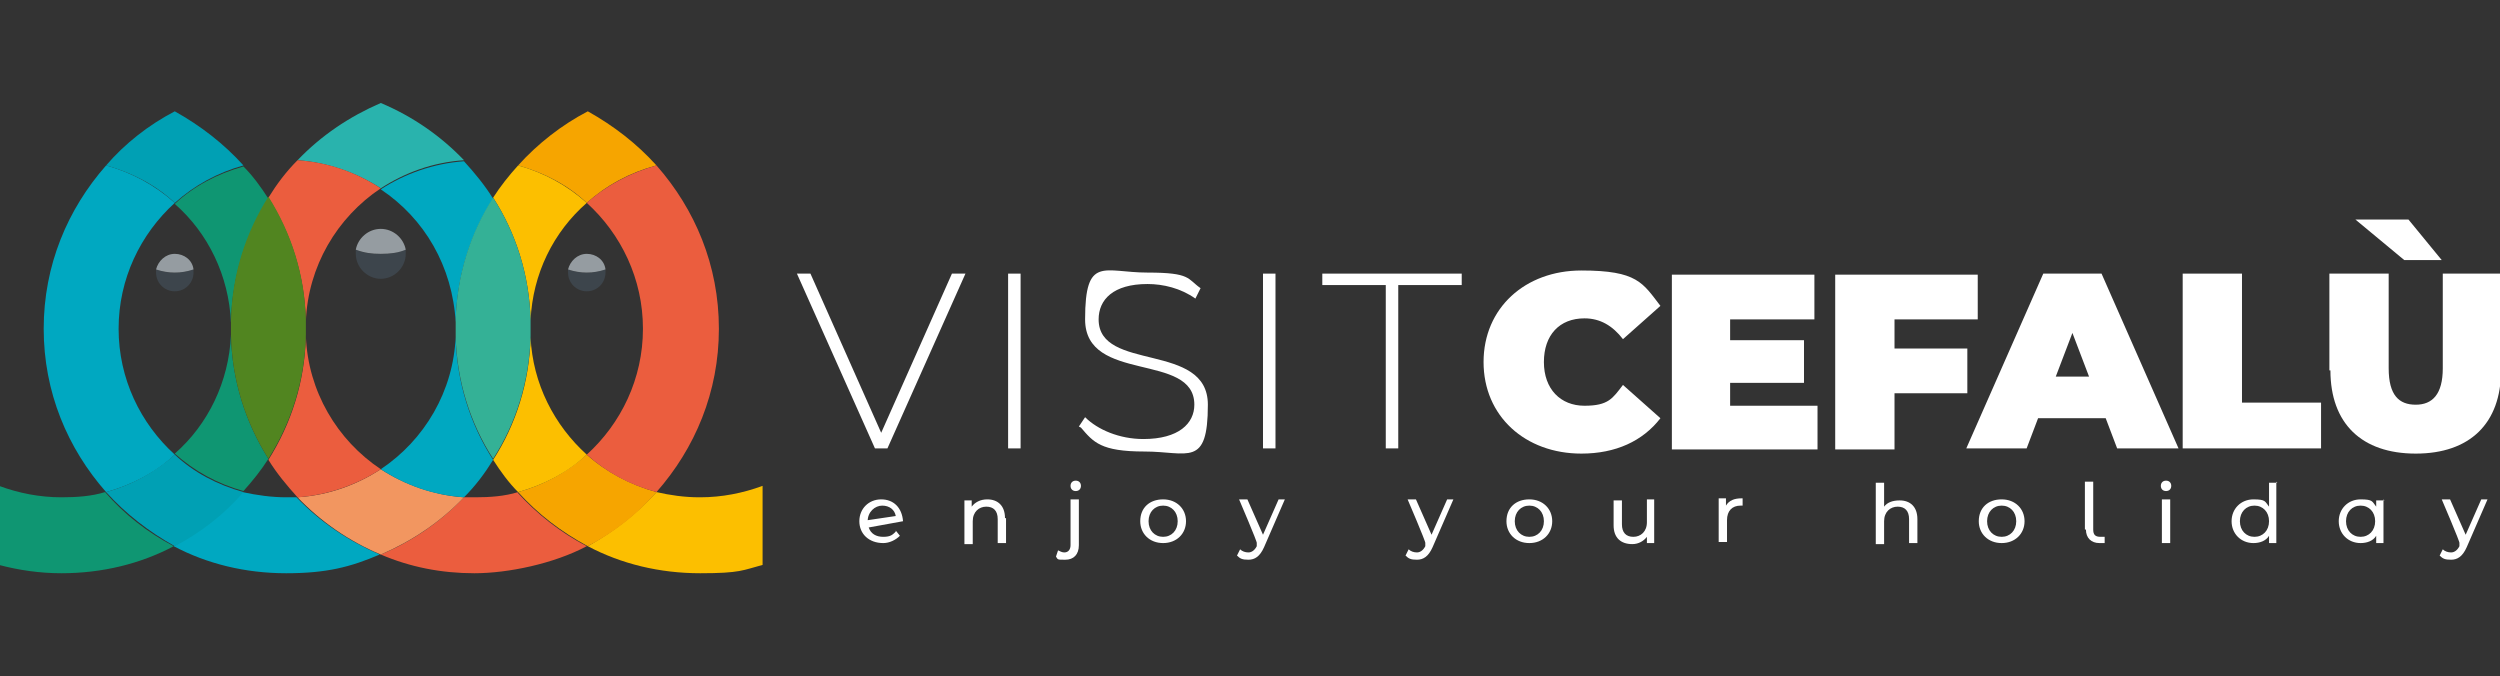
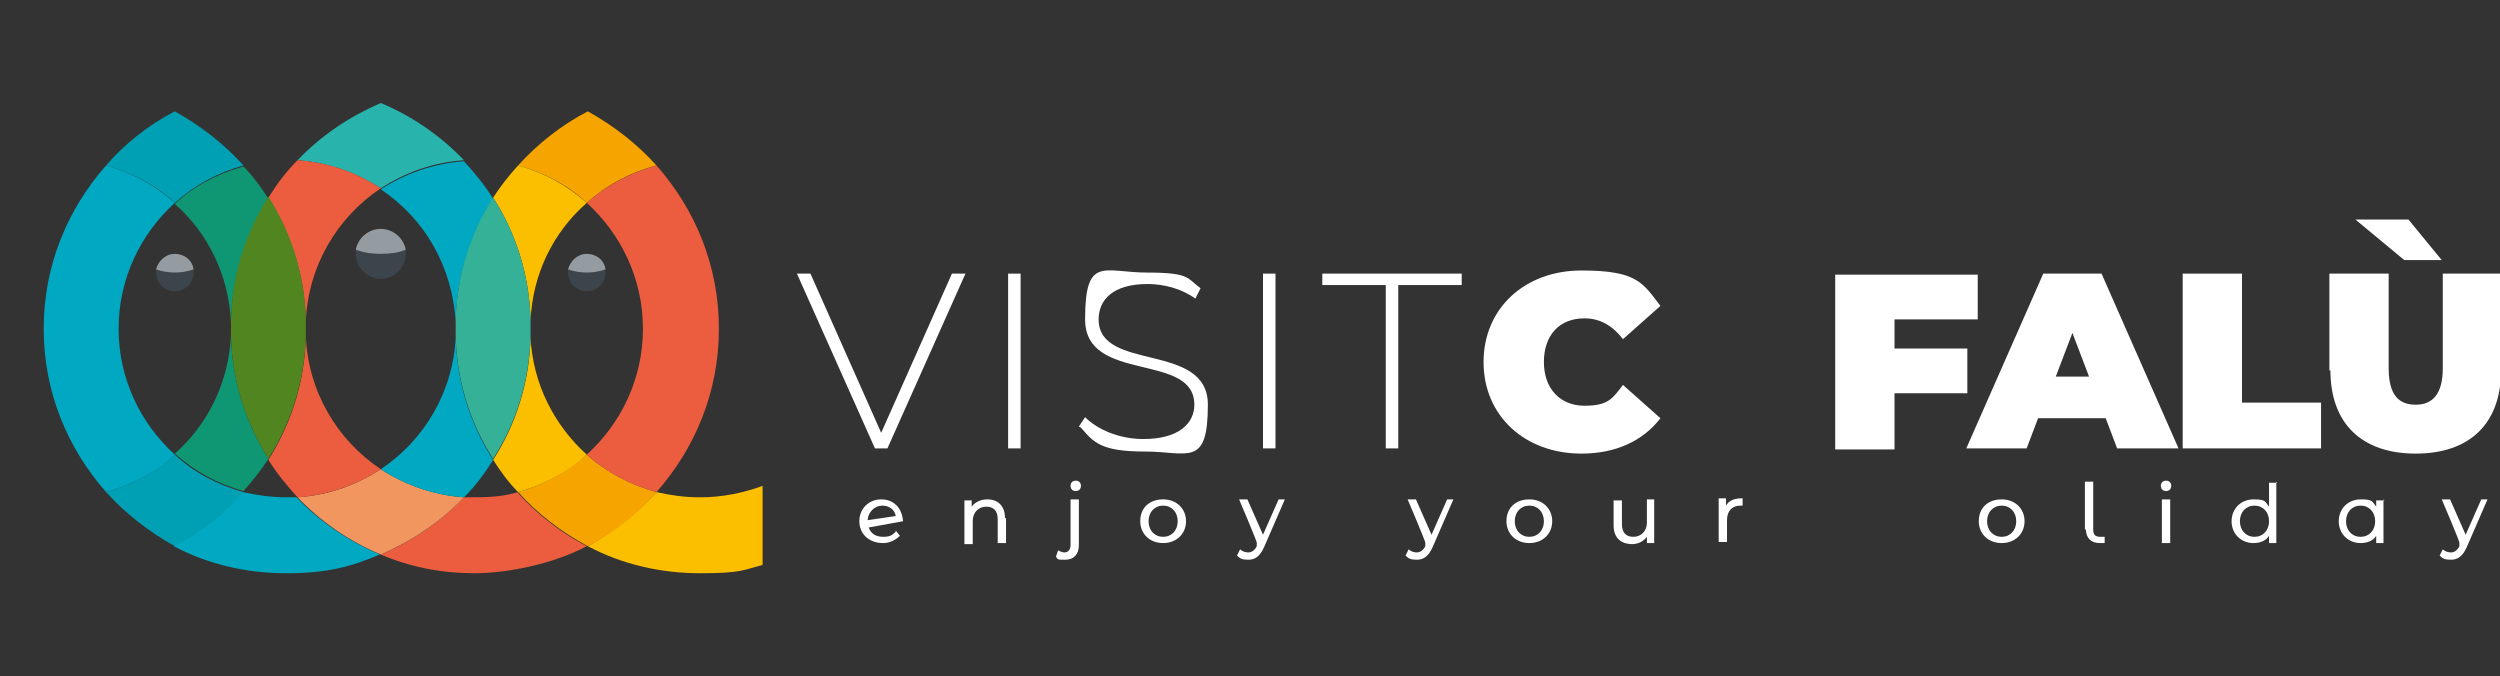
<svg xmlns="http://www.w3.org/2000/svg" id="Livello_1" data-name="Livello 1" viewBox="0 0 240.3 65">
  <rect x="0" y="0" width="240.3" height="65" fill="#333333" stroke="none" />
  <defs>
    <style>      .cls-1 {        fill: #00a0b4;      }      .cls-1, .cls-2, .cls-3, .cls-4, .cls-5, .cls-6, .cls-7, .cls-8, .cls-9, .cls-10, .cls-11, .cls-12, .cls-13, .cls-14, .cls-15 {        stroke-width: 0px;      }      .cls-2 {        fill: #00a8c1;      }      .cls-3 {        fill: #34b196;      }      .cls-4 {        fill: #959ca1;      }      .cls-5 {        fill: #f29660;      }      .cls-6 {        fill: none;      }      .cls-7 {        fill: #3d454c;      }      .cls-8 {        fill: #eb5d3e;      }      .cls-9 {        fill: #29b3ad;      }      .cls-10 {        fill: #0f9672;      }      .cls-11 {        fill: #f6a500;      }      .cls-12 {        fill: #518520;      }      .cls-13 {        fill: #fcbf00;      }      .cls-14 {        fill: #fff;      }      .cls-15 {        fill: #3dbfef;      }    </style>
  </defs>
  <g>
    <path class="cls-6" d="M44.6,47.8c.3,0,.7,0,1.1,0,1.4,0,2.8-.2,4.1-.5-.9-1-1.7-2-2.4-3.1-.8,1.3-1.8,2.5-2.8,3.6Z" />
    <path class="cls-6" d="M23.4,47.3c1.3.4,2.7.5,4.2.5s.7,0,1.1,0c-1.1-1.1-2-2.3-2.8-3.6-.7,1.1-1.5,2.2-2.4,3.1Z" />
    <path class="cls-13" d="M67.2,47.8c-1.4,0-2.8-.2-4.1-.5-1.9,2.1-4.1,3.8-6.6,5.2,3.2,1.7,6.9,2.6,10.8,2.6s4.1-.3,6-.8v-7.6c-1.9.7-3.9,1.1-6,1.1Z" />
    <path class="cls-8" d="M49.8,47.3c-1.3.4-2.7.5-4.1.5s-.7,0-1.1,0c-2.2,2.3-4.9,4.2-8,5.5,2.8,1.2,5.8,1.8,9,1.8s7.6-.9,10.8-2.6c-2.5-1.3-4.8-3.1-6.7-5.2Z" />
    <path class="cls-11" d="M63.1,15.9c-1.9-2.1-4.1-3.8-6.6-5.2-2.5,1.3-4.8,3.1-6.7,5.2,2.5.7,4.8,1.9,6.6,3.6,1.9-1.7,4.1-2.9,6.7-3.6Z" />
    <path class="cls-11" d="M63.1,47.3c-2.5-.7-4.8-1.9-6.7-3.6-1.9,1.7-4.1,2.9-6.6,3.6,1.9,2.1,4.1,3.8,6.7,5.2,2.5-1.3,4.8-3.1,6.6-5.2Z" />
    <path class="cls-8" d="M61.8,31.6c0,4.8-2.1,9.1-5.4,12.1,1.9,1.7,4.1,2.9,6.7,3.6,3.7-4.2,6-9.6,6-15.7s-2.3-11.5-6-15.7c-2.5.7-4.8,1.9-6.7,3.6,3.3,3,5.4,7.3,5.4,12.1Z" />
    <path class="cls-13" d="M56.4,19.5c-1.9-1.7-4.1-2.9-6.6-3.6-.9,1-1.7,2-2.4,3.1,2.2,3.4,3.5,7.5,3.6,11.8.2-4.5,2.2-8.5,5.4-11.3Z" />
    <path class="cls-13" d="M51,32.4c-.1,4.3-1.4,8.4-3.6,11.8.7,1.1,1.5,2.2,2.4,3.1,2.5-.7,4.8-1.9,6.6-3.6-3.1-2.8-5.2-6.8-5.4-11.3Z" />
    <path class="cls-2" d="M28.6,47.8c-.3,0-.7,0-1.1,0-1.4,0-2.8-.2-4.2-.5-1.9,2.1-4.1,3.8-6.6,5.2,3.2,1.7,6.9,2.6,10.8,2.6s6.2-.6,9-1.8c-3-1.3-5.7-3.1-8-5.5Z" />
    <path class="cls-5" d="M44.6,47.8c-2.9-.2-5.7-1.2-8-2.7-2.3,1.5-5,2.5-8,2.7,2.2,2.3,4.9,4.2,8,5.5,3-1.3,5.7-3.1,8-5.5Z" />
    <path class="cls-9" d="M44.6,15.4c-2.2-2.3-4.9-4.2-8-5.5-3,1.3-5.7,3.1-8,5.5,2.9.2,5.7,1.2,8,2.7,2.3-1.5,5-2.5,8-2.7Z" />
    <path class="cls-2" d="M43.8,30.9c.1-4.3,1.4-8.4,3.6-11.8-.8-1.3-1.8-2.5-2.8-3.6-2.9.2-5.7,1.2-8,2.7,4.2,2.8,6.9,7.4,7.2,12.8Z" />
    <path class="cls-2" d="M43.8,32.3c-.2,5.3-3,10-7.2,12.8,2.3,1.5,5,2.5,8,2.7,1.1-1.1,2-2.3,2.8-3.6-2.2-3.4-3.5-7.5-3.6-11.8Z" />
    <path class="cls-3" d="M43.8,31.6c0,.2,0,.5,0,.7.1,4.3,1.4,8.4,3.6,11.8,2.2-3.4,3.5-7.5,3.6-11.8h0c0-.3,0-.5,0-.8s0-.5,0-.7h0c-.1-4.3-1.4-8.4-3.6-11.8-2.2,3.4-3.5,7.5-3.6,11.8,0,.2,0,.5,0,.7Z" />
    <path class="cls-15" d="M51,32.1c0-.2,0-.3,0-.5,0,.3,0,.5,0,.7,0,0,0-.2,0-.2,0,0,0,0,0,0Z" />
    <path class="cls-15" d="M51,31.1h0c0,0,0-.2,0-.2,0,.2,0,.5,0,.7,0-.2,0-.3,0-.5t0,0Z" />
-     <path class="cls-8" d="M29.4,32.3c-.1,4.4-1.4,8.4-3.6,11.9.8,1.3,1.8,2.5,2.8,3.6,2.9-.2,5.7-1.2,8-2.7-4.2-2.8-7-7.5-7.2-12.8Z" />
+     <path class="cls-8" d="M29.4,32.3c-.1,4.4-1.4,8.4-3.6,11.9.8,1.3,1.8,2.5,2.8,3.6,2.9-.2,5.7-1.2,8-2.7-4.2-2.8-7-7.5-7.2-12.8" />
    <path class="cls-8" d="M36.6,18.1c-2.3-1.5-5-2.5-8-2.7-1.1,1.1-2,2.3-2.8,3.6,2.2,3.5,3.5,7.5,3.6,11.9.2-5.3,3-10,7.2-12.8Z" />
    <path class="cls-15" d="M43.8,32.3c0-.2,0-.5,0-.7s0-.5,0-.7c0,.2,0,.5,0,.7s0,.5,0,.7Z" />
-     <path class="cls-10" d="M10.1,47.3c-1.3.4-2.7.5-4.2.5-2.1,0-4.1-.4-6-1.1v7.6c1.9.5,3.9.8,6,.8,3.9,0,7.6-.9,10.8-2.6-2.5-1.3-4.8-3.1-6.6-5.2Z" />
    <path class="cls-1" d="M23.4,47.3c-2.5-.7-4.8-1.9-6.6-3.6-1.9,1.7-4.1,2.9-6.6,3.6,1.9,2.1,4.1,3.8,6.6,5.2,2.5-1.3,4.8-3.1,6.6-5.2Z" />
    <path class="cls-1" d="M23.4,15.9c-1.9-2.1-4.1-3.8-6.6-5.2-2.5,1.3-4.8,3.1-6.6,5.2,2.5.7,4.8,1.9,6.6,3.6,1.9-1.7,4.1-2.9,6.6-3.6Z" />
    <path class="cls-10" d="M22.2,32.2c-.2,4.5-2.2,8.6-5.4,11.4,1.9,1.7,4.1,2.9,6.6,3.6.9-1,1.7-2,2.4-3.1-2.2-3.5-3.5-7.5-3.6-11.9Z" />
    <path class="cls-10" d="M22.2,31c.1-4.4,1.4-8.4,3.6-11.9-.7-1.1-1.5-2.2-2.4-3.1-2.5.7-4.8,1.9-6.6,3.6,3.2,2.8,5.2,6.9,5.4,11.4Z" />
    <path class="cls-12" d="M22.2,31c0,.2,0,.4,0,.5,0,0,0,0,0,.1s0,0,0,.1c0,.2,0,.4,0,.5h0c.1,4.4,1.4,8.4,3.6,11.9,2.2-3.5,3.5-7.5,3.6-11.9h0c0-.2,0-.3,0-.5,0,0,0-.1,0-.2s0-.1,0-.2c0-.2,0-.3,0-.5h0c-.1-4.4-1.4-8.4-3.6-11.9-2.2,3.5-3.5,7.5-3.6,11.9h0Z" />
    <path class="cls-15" d="M29.4,31.1c0,0,0-.1,0-.2,0,.2,0,.3,0,.5,0,0,0-.2,0-.3h0Z" />
-     <path class="cls-15" d="M29.4,32.1c0,0,0-.2,0-.3,0,.2,0,.3,0,.5,0,0,0-.1,0-.2h0Z" />
    <path class="cls-2" d="M11.4,31.6c0-4.8,2.1-9.1,5.4-12.1-1.9-1.7-4.1-2.9-6.6-3.6-3.7,4.2-6,9.6-6,15.7s2.3,11.5,6,15.7c2.5-.7,4.8-1.9,6.6-3.6-3.3-3-5.4-7.3-5.4-12.1Z" />
    <path class="cls-15" d="M22.2,32c0,0,0,.1,0,.2,0-.2,0-.4,0-.5,0,.1,0,.2,0,.3h0Z" />
    <path class="cls-15" d="M22.2,31.2c0,.1,0,.2,0,.3,0-.2,0-.4,0-.5,0,0,0,.1,0,.2h0Z" />
    <path class="cls-15" d="M22.2,31.6c0,.1,0,.3,0,.4,0-.1,0-.2,0-.3,0,0,0,0,0-.1s0,0,0-.1c0-.1,0-.2,0-.3,0,.1,0,.3,0,.4Z" />
    <path class="cls-15" d="M51,31.6c0-.2,0-.3,0-.5,0,.2,0,.3,0,.5s0,.3,0,.5c0-.2,0-.3,0-.5Z" />
    <g>
      <path class="cls-7" d="M58.2,26.2c0-.1,0-.2,0-.3-.6.2-1.2.3-1.8.3s-1.2-.1-1.8-.3c0,0,0,.2,0,.3,0,1,.8,1.8,1.8,1.8s1.8-.8,1.8-1.8Z" />
      <path class="cls-4" d="M58.2,25.9c-.1-.9-.9-1.5-1.8-1.5s-1.6.7-1.8,1.5c.6.2,1.2.3,1.8.3s1.2-.1,1.8-.3Z" />
    </g>
    <g>
      <path class="cls-7" d="M18.6,26.2c0-.1,0-.2,0-.3-.6.2-1.2.3-1.8.3s-1.2-.1-1.8-.3c0,0,0,.2,0,.3,0,1,.8,1.8,1.8,1.8s1.8-.8,1.8-1.8Z" />
      <path class="cls-4" d="M18.6,25.9c-.1-.9-.9-1.5-1.8-1.5s-1.6.7-1.8,1.5c.6.2,1.2.3,1.8.3s1.2-.1,1.8-.3Z" />
    </g>
    <path class="cls-15" d="M29.4,31.6c0-.2,0-.3,0-.5,0,0,0,.2,0,.3,0,0,0,.1,0,.2s0,.1,0,.2c0,0,0,.2,0,.3,0-.2,0-.3,0-.5Z" />
    <g>
      <path class="cls-7" d="M34.2,24.4c0-.1,0-.3,0-.4.7.3,1.5.4,2.4.4s1.6-.1,2.4-.4c0,.1,0,.3,0,.4,0,1.3-1.1,2.4-2.4,2.4s-2.4-1.1-2.4-2.4Z" />
      <path class="cls-4" d="M34.2,24c.2-1.1,1.2-2,2.4-2s2.2.9,2.4,2c-.7.3-1.5.4-2.4.4s-1.6-.1-2.4-.4Z" />
    </g>
  </g>
  <g>
    <path class="cls-14" d="M86.1,51l.4.5c-.4.4-1,.7-1.6.7-1.4,0-2.3-.9-2.3-2.1s.9-2.1,2.1-2.1,2,.8,2.1,2.1l-3.3.6c.2.6.7.9,1.4.9s.9-.2,1.2-.5ZM83.4,50h0c0,0,2.7-.4,2.7-.4-.1-.6-.6-1-1.3-1s-1.4.6-1.4,1.5Z" />
    <path class="cls-14" d="M96.7,49.8v2.4h-.8v-2.3c0-.8-.4-1.2-1.1-1.2s-1.3.5-1.3,1.4v2.2h-.8v-4.2h.7v.6c.3-.4.8-.7,1.5-.7,1,0,1.7.6,1.7,1.8Z" />
    <path class="cls-14" d="M101.5,53.5l.2-.6c.2.1.4.2.6.2.4,0,.6-.3.6-.7v-4.4h.8v4.4c0,.9-.5,1.4-1.3,1.4s-.7,0-.9-.3ZM102.9,46.7c0-.3.2-.5.5-.5s.5.2.5.5-.2.5-.5.5-.5-.2-.5-.5Z" />
    <path class="cls-14" d="M109.6,50.1c0-1.3.9-2.1,2.2-2.1s2.2.9,2.2,2.1-.9,2.1-2.2,2.1-2.2-.9-2.2-2.1ZM113.2,50.1c0-.9-.6-1.5-1.4-1.5s-1.4.6-1.4,1.5.6,1.5,1.4,1.5,1.4-.6,1.4-1.5Z" />
    <path class="cls-14" d="M123.5,48l-2,4.6c-.4.9-.9,1.2-1.5,1.2s-.8-.1-1.1-.4l.3-.6c.2.2.5.3.8.3s.6-.2.8-.6v-.3c.1,0-1.7-4.2-1.7-4.2h.8l1.5,3.4,1.5-3.4h.7Z" />
    <path class="cls-14" d="M139.7,48l-2,4.6c-.4.9-.9,1.2-1.5,1.2s-.8-.1-1.1-.4l.3-.6c.2.2.5.3.8.3s.6-.2.8-.6v-.3c.1,0-1.7-4.2-1.7-4.2h.8l1.5,3.4,1.5-3.4h.7Z" />
    <path class="cls-14" d="M144.8,50.1c0-1.3.9-2.1,2.2-2.1s2.2.9,2.2,2.1-.9,2.1-2.2,2.1-2.2-.9-2.2-2.1ZM148.4,50.1c0-.9-.6-1.5-1.4-1.5s-1.4.6-1.4,1.5.6,1.5,1.4,1.5,1.4-.6,1.4-1.5Z" />
    <path class="cls-14" d="M159,48v4.2h-.7v-.6c-.3.4-.8.7-1.4.7-1.1,0-1.8-.6-1.8-1.8v-2.4h.8v2.3c0,.8.4,1.2,1.1,1.2s1.3-.5,1.3-1.4v-2.2h.8Z" />
    <path class="cls-14" d="M167.5,47.9v.7c0,0-.1,0-.2,0-.8,0-1.3.5-1.3,1.4v2.1h-.8v-4.2h.7v.7c.3-.5.8-.7,1.5-.7Z" />
-     <path class="cls-14" d="M184.3,49.8v2.4h-.8v-2.3c0-.8-.4-1.2-1.1-1.2s-1.3.5-1.3,1.4v2.2h-.8v-5.9h.8v2.3c.3-.4.8-.6,1.5-.6,1,0,1.7.6,1.7,1.8Z" />
    <path class="cls-14" d="M190.2,50.1c0-1.3.9-2.1,2.2-2.1s2.2.9,2.2,2.1-.9,2.1-2.2,2.1-2.2-.9-2.2-2.1ZM193.8,50.1c0-.9-.6-1.5-1.4-1.5s-1.4.6-1.4,1.5.6,1.5,1.4,1.5,1.4-.6,1.4-1.5Z" />
    <path class="cls-14" d="M200.4,50.9v-4.6h.8v4.6c0,.5.2.7.7.7s.3,0,.4,0v.6c-.1,0-.3,0-.5,0-.8,0-1.3-.5-1.3-1.3Z" />
    <path class="cls-14" d="M207.7,46.7c0-.3.2-.5.5-.5s.5.2.5.5-.2.5-.5.5-.5-.2-.5-.5ZM207.8,48h.8v4.2h-.8v-4.2Z" />
    <path class="cls-14" d="M218.8,46.3v5.9h-.7v-.7c-.3.5-.9.7-1.5.7-1.2,0-2.1-.9-2.1-2.1s.9-2.1,2.1-2.1,1.1.2,1.5.7v-2.3h.8ZM218.1,50.1c0-.9-.6-1.5-1.4-1.5s-1.4.6-1.4,1.5.6,1.5,1.4,1.5,1.4-.6,1.4-1.5Z" />
    <path class="cls-14" d="M229.1,48v4.2h-.7v-.7c-.3.5-.9.7-1.5.7-1.2,0-2.1-.9-2.1-2.1s.9-2.1,2.1-2.1,1.1.2,1.5.7v-.6h.8ZM228.3,50.1c0-.9-.6-1.5-1.4-1.5s-1.4.6-1.4,1.5.6,1.5,1.4,1.5,1.4-.6,1.4-1.5Z" />
    <path class="cls-14" d="M239.1,48l-2,4.6c-.4.9-.9,1.2-1.5,1.2s-.8-.1-1.1-.4l.3-.6c.2.2.5.3.8.3s.6-.2.8-.6v-.3c.1,0-1.7-4.2-1.7-4.2h.8l1.5,3.4,1.5-3.4h.7Z" />
  </g>
  <g>
    <path class="cls-14" d="M92.8,26.3l-7.5,16.8h-1.2l-7.5-16.8h1.3l6.8,15.3,6.8-15.3h1.3Z" />
    <path class="cls-14" d="M96.9,26.3h1.2v16.8h-1.2v-16.8Z" />
    <path class="cls-14" d="M103.7,41l.6-.9c1.2,1.2,3.3,2.1,5.6,2.1,3.4,0,4.9-1.5,4.9-3.3,0-5.1-10.5-2-10.5-8.2s1.8-4.5,6-4.5,3.8.6,5.1,1.5l-.5,1c-1.4-1-3.1-1.4-4.6-1.4-3.3,0-4.7,1.5-4.7,3.4,0,5.1,10.5,2.1,10.5,8.2s-1.9,4.5-6.1,4.5-4.9-.9-6.1-2.3Z" />
    <path class="cls-14" d="M121.4,26.3h1.2v16.8h-1.2v-16.8Z" />
    <path class="cls-14" d="M133.2,27.4h-6.1v-1.1h13.4v1.1h-6.1v15.7h-1.2v-15.7Z" />
    <path class="cls-14" d="M142.6,34.8c0-5.2,4-8.8,9.4-8.8s5.9,1.2,7.6,3.4l-3.6,3.2c-1-1.3-2.2-2-3.7-2-2.4,0-3.9,1.6-3.9,4.2s1.6,4.2,3.9,4.2,2.7-.7,3.7-2l3.6,3.2c-1.7,2.2-4.3,3.4-7.6,3.4-5.4,0-9.4-3.6-9.4-8.8Z" />
-     <path class="cls-14" d="M174.7,38.9v4.3h-14v-16.8h13.7v4.3h-8.1v2h7.1v4.1h-7.1v2.2h8.4Z" />
    <path class="cls-14" d="M182.1,30.6v2.9h7v4.3h-7v5.4h-5.7v-16.8h13.7v4.3h-8Z" />
    <path class="cls-14" d="M202.3,40.2h-6.4l-1.1,2.9h-5.8l7.4-16.8h5.6l7.4,16.8h-5.9l-1.1-2.9ZM200.8,36.2l-1.6-4.2-1.6,4.2h3.3Z" />
    <path class="cls-14" d="M209.8,26.3h5.7v12.4h7.6v4.4h-13.3v-16.8Z" />
    <path class="cls-14" d="M223.9,35.6v-9.3h5.7v9.1c0,2.6,1,3.5,2.6,3.5s2.6-1,2.6-3.5v-9.1h5.6v9.3c0,5.1-3,8-8.2,8s-8.2-2.9-8.2-8ZM226.3,21.1h5.2l3.2,3.9h-3.6l-4.7-3.9Z" />
  </g>
</svg>